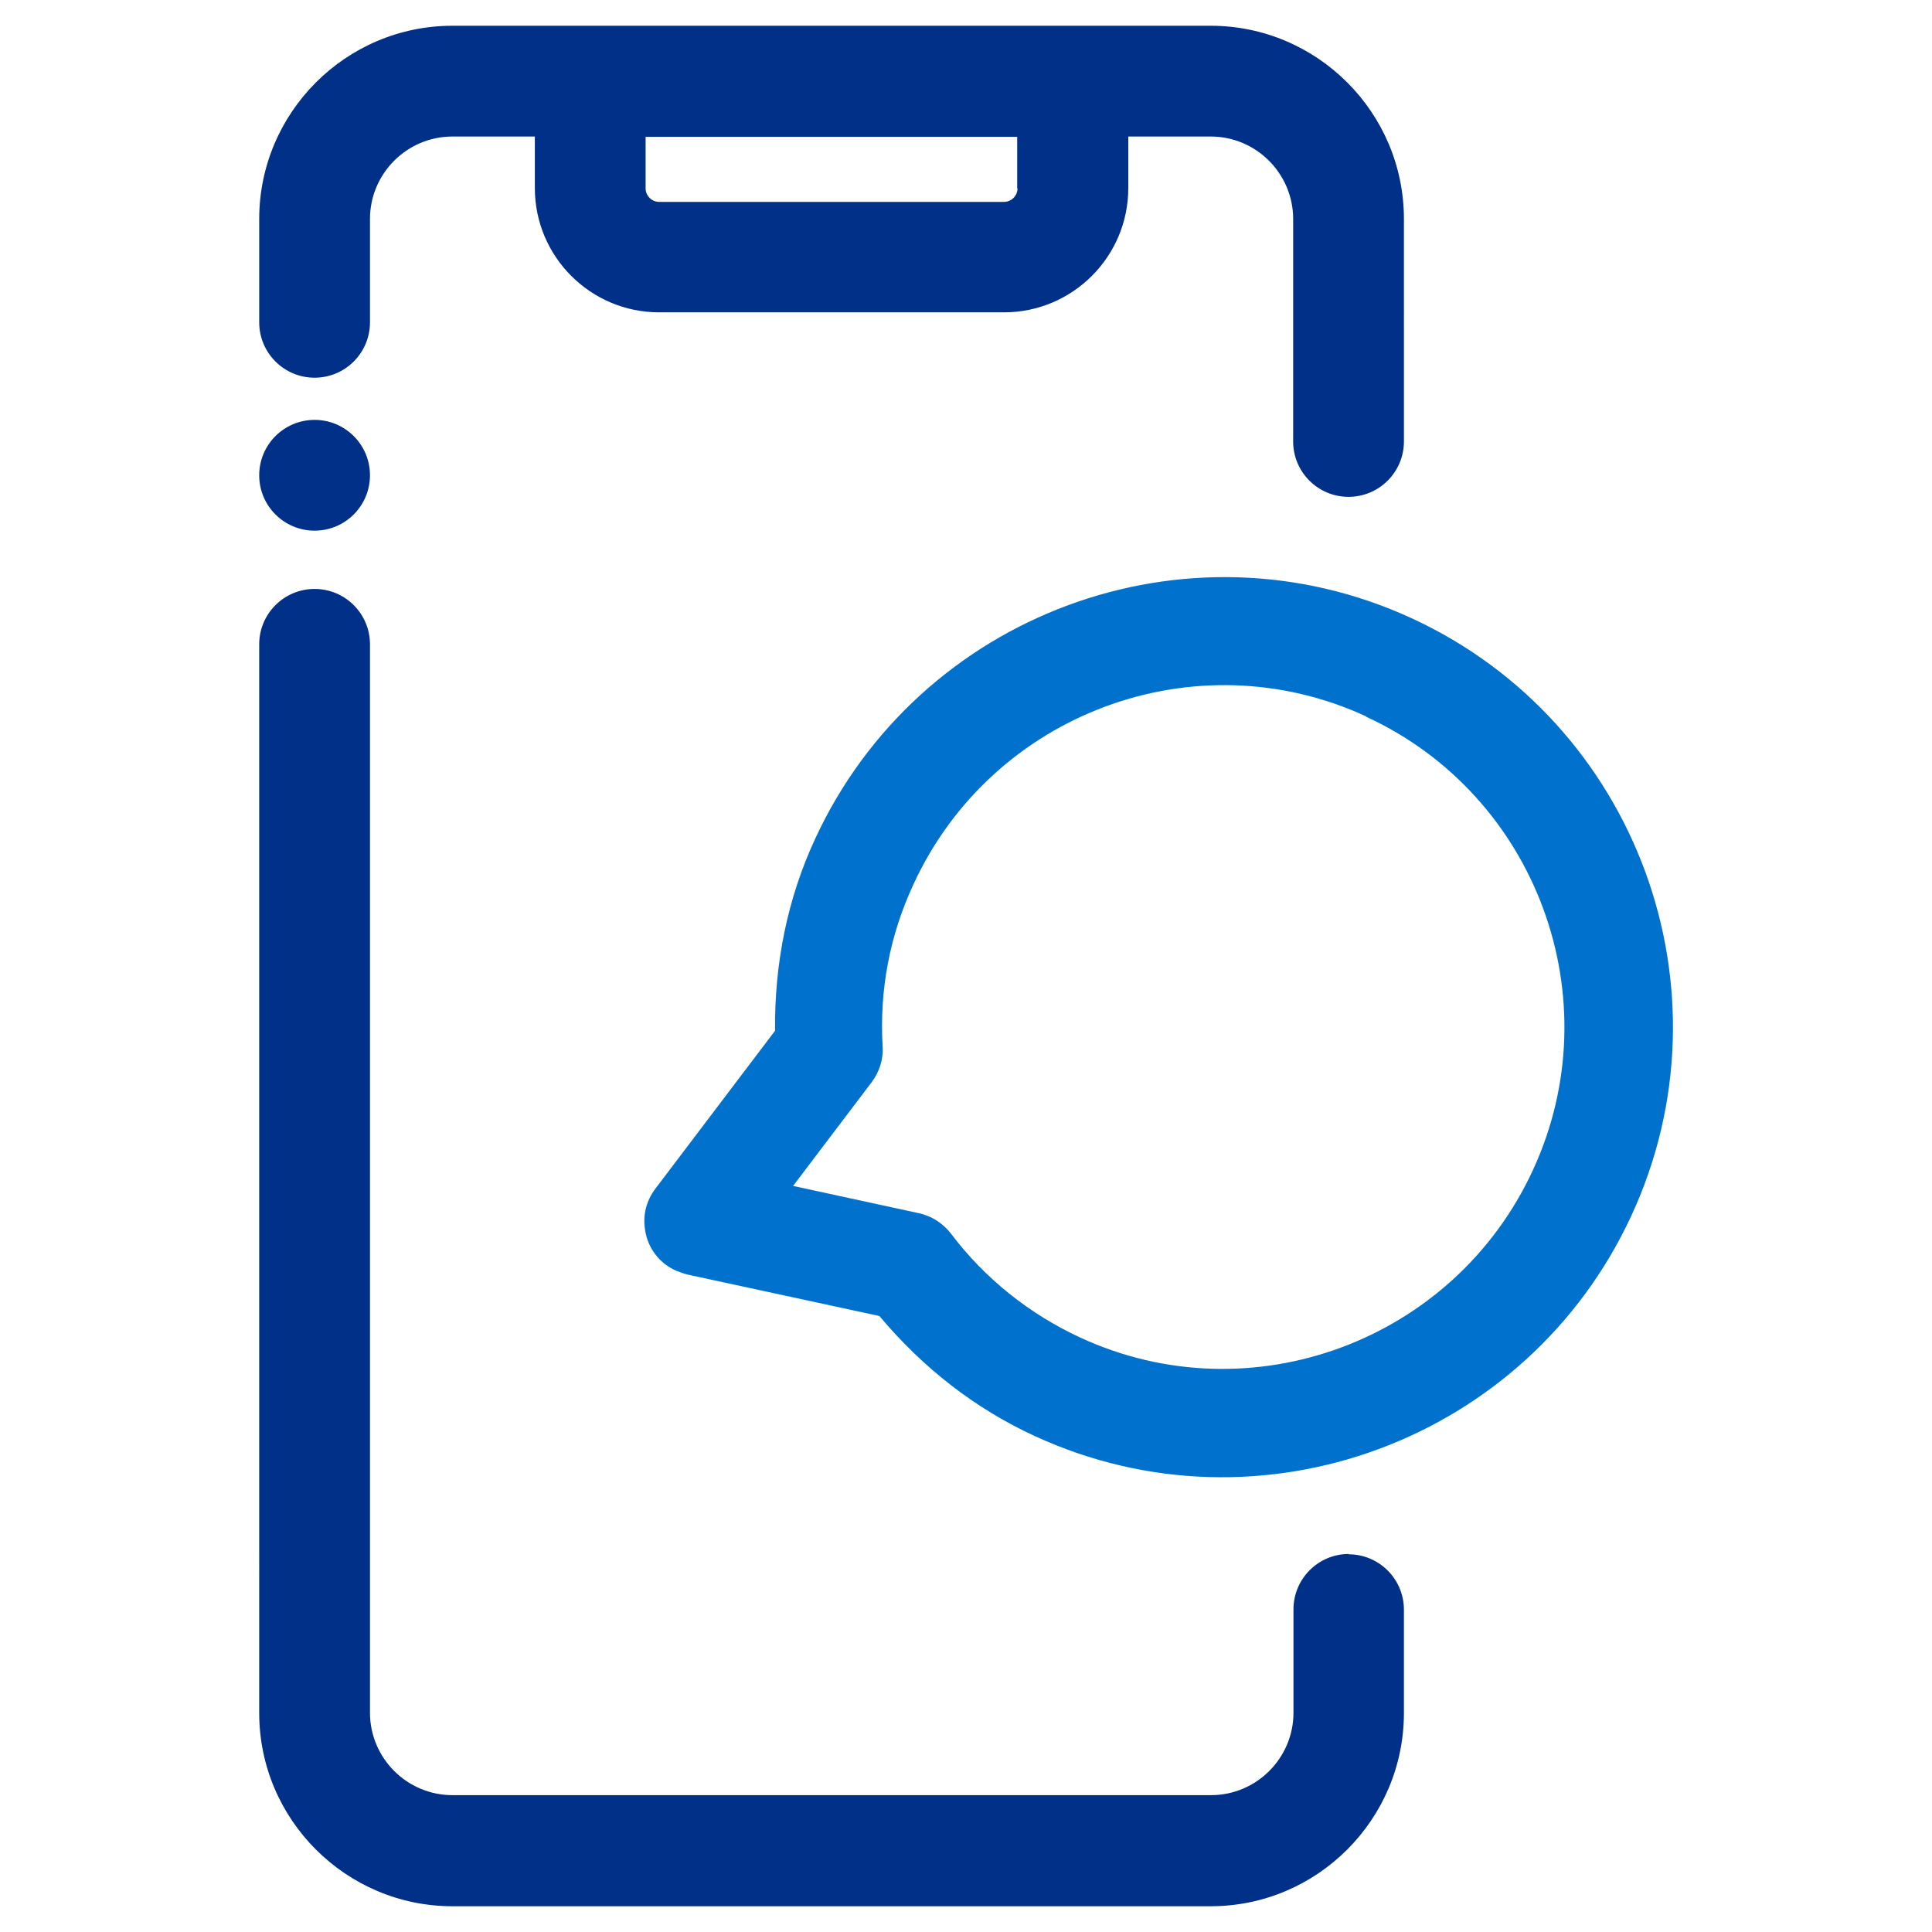
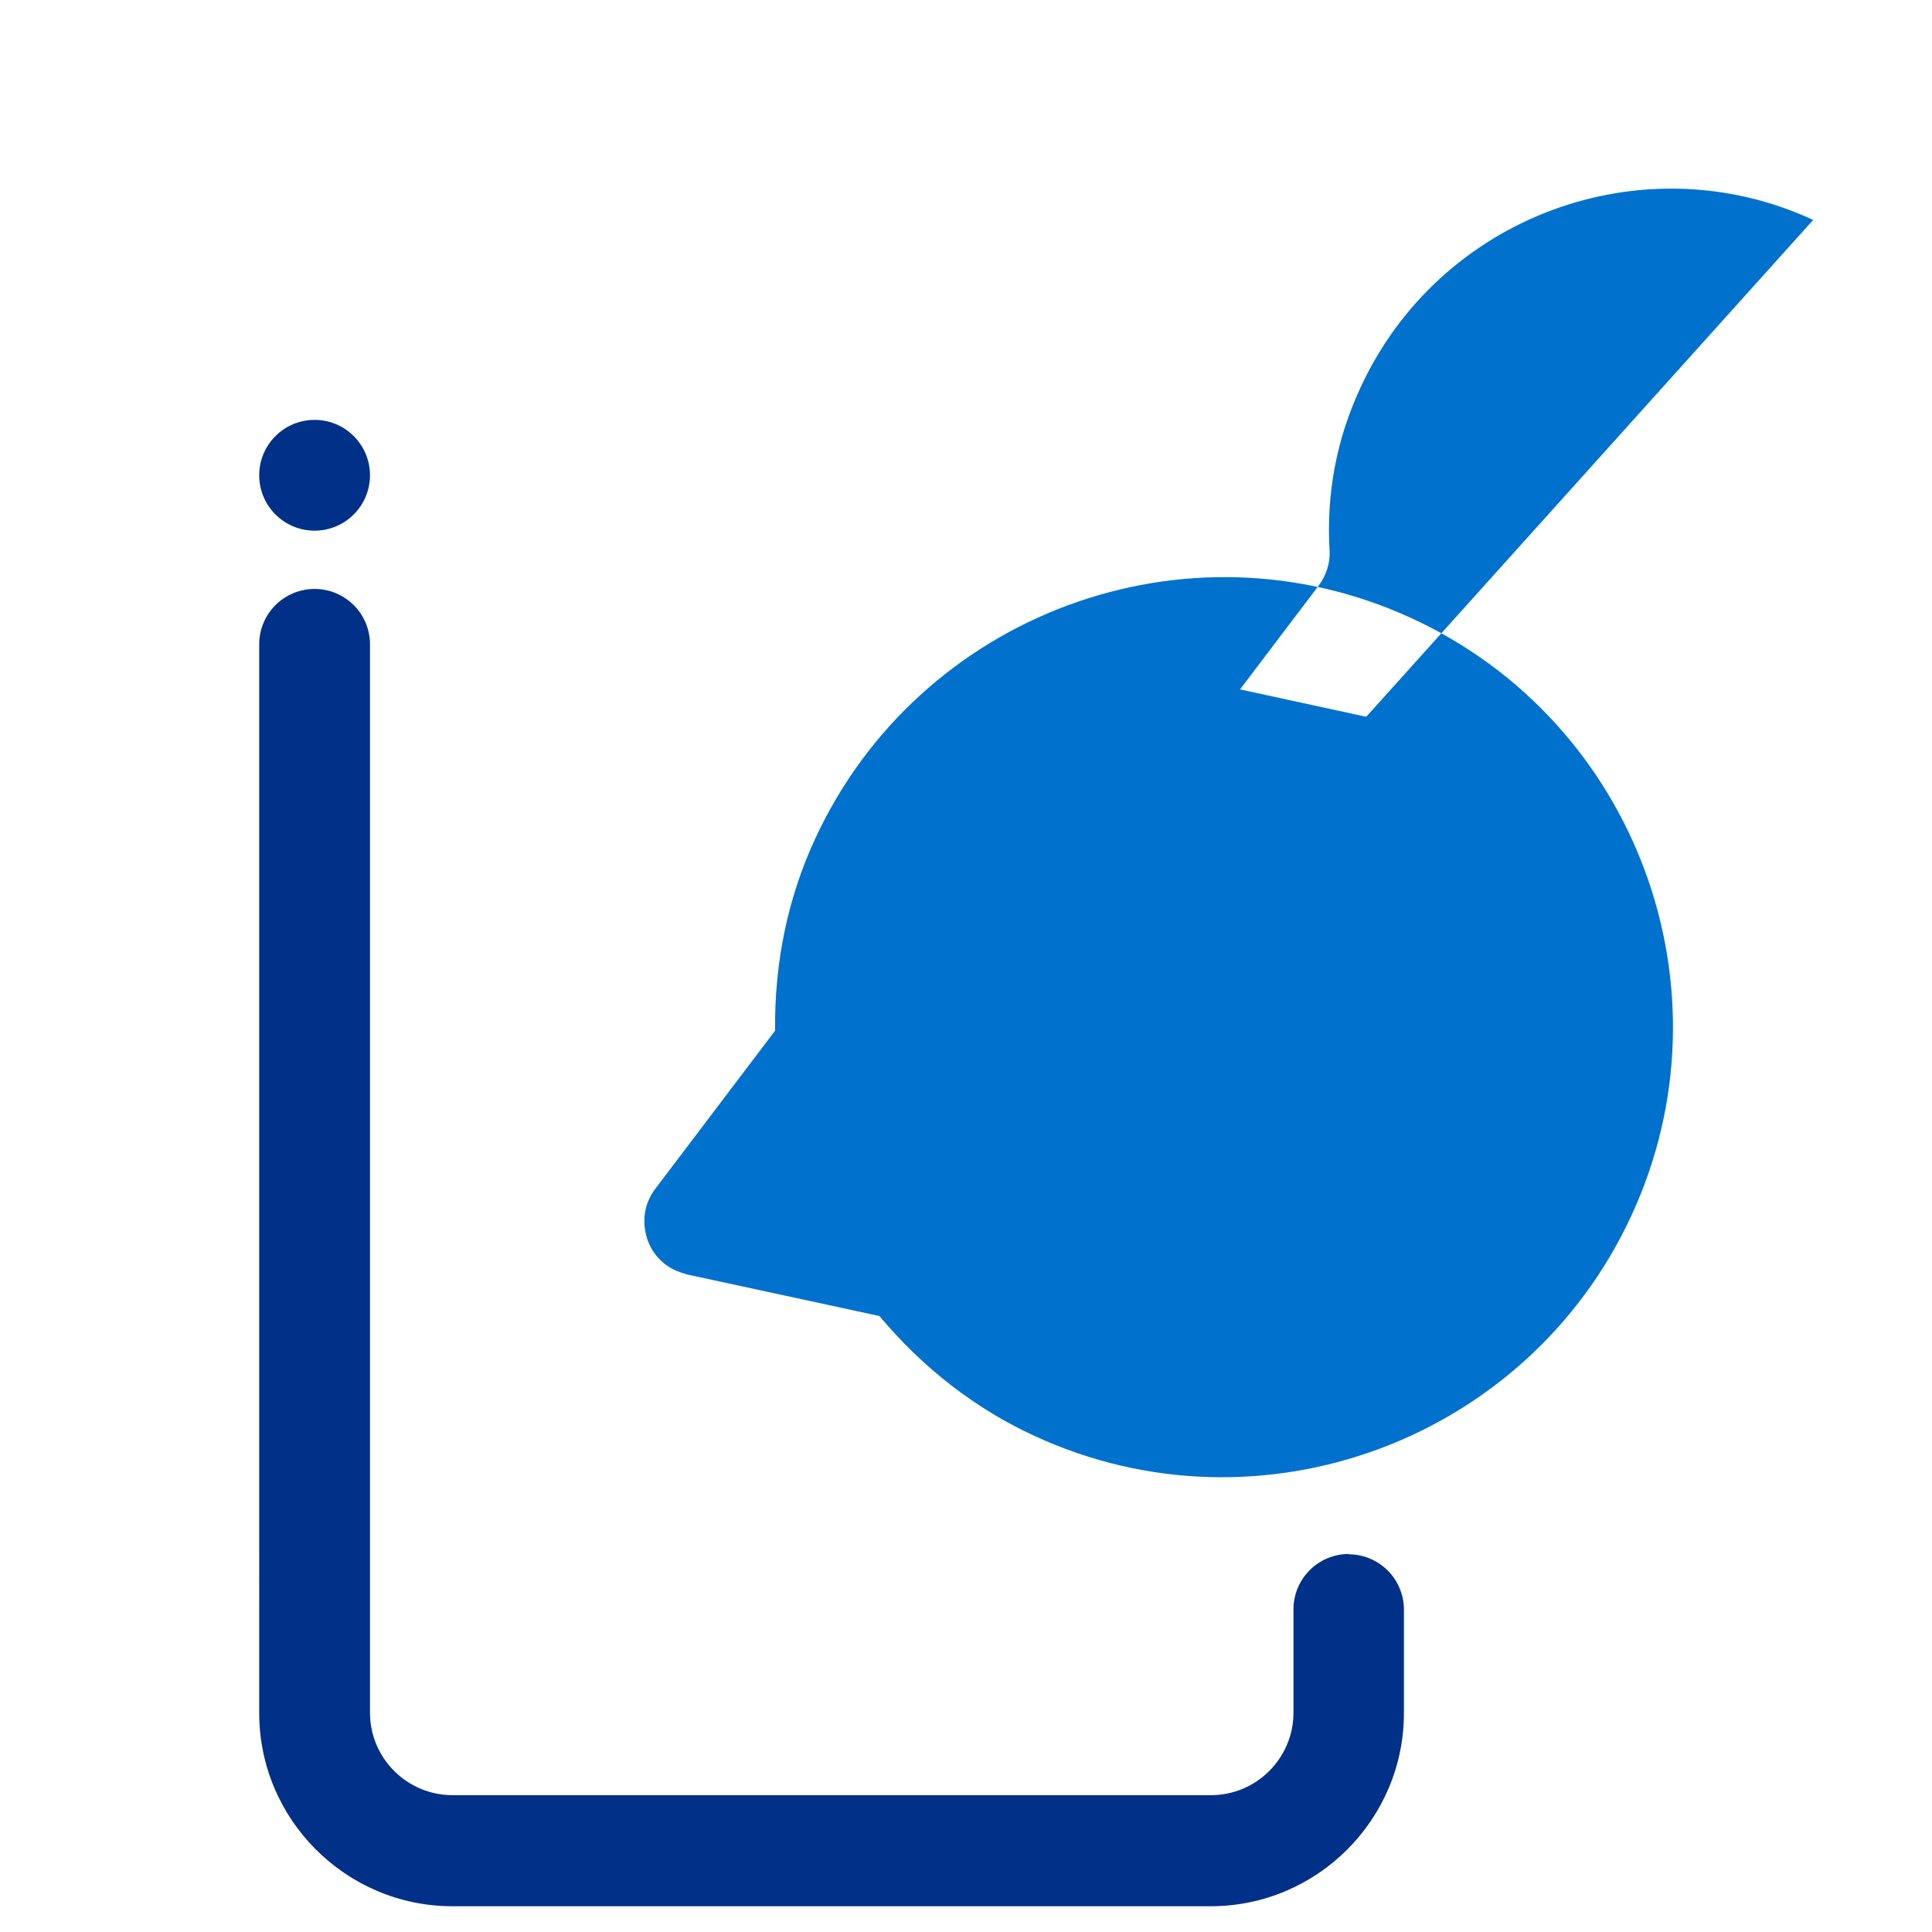
<svg xmlns="http://www.w3.org/2000/svg" id="Layer_1" viewBox="0 0 60 60">
  <defs>
    <style>.cls-1{fill:#0072ce;}.cls-2{fill:#003087;}</style>
  </defs>
  <g>
    <path class="cls-2" d="M41.89,48.26c-.95,0-1.72,.77-1.72,1.72v3.21c0,1.41-1.15,2.56-2.56,2.56H14.05c-1.41,0-2.56-1.15-2.56-2.56V20.01c0-.95-.77-1.72-1.72-1.72s-1.72,.77-1.72,1.72V53.2c0,3.31,2.7,6,6,6h23.55c3.31,0,6-2.7,6-6v-3.21c0-.95-.77-1.72-1.72-1.72Z" />
    <circle class="cls-2" cx="9.77" cy="14.76" r="1.72" />
-     <path class="cls-2" d="M37.6,.8H14.05c-3.31,0-6,2.7-6,6v3.21c0,.95,.77,1.72,1.72,1.72s1.72-.77,1.72-1.72v-3.21c0-1.41,1.15-2.56,2.56-2.56h2.56v1.6c0,2.13,1.73,3.86,3.86,3.86h10.71c2.13,0,3.86-1.73,3.86-3.86v-1.6h2.56c1.41,0,2.56,1.15,2.56,2.56v6.91c0,.95,.77,1.72,1.72,1.72s1.72-.77,1.72-1.72V6.8c0-3.31-2.7-6-6-6Zm-6,5.05c0,.23-.19,.42-.42,.42h-10.71c-.23,0-.42-.19-.42-.42v-1.6h11.54v1.6Z" />
  </g>
-   <path class="cls-1" d="M20.35,36.92c-.27,.36-.39,.8-.32,1.25,.06,.45,.29,.84,.65,1.11,.1,.07,.2,.13,.31,.18,.12,.05,.24,.09,.35,.12l5.97,1.29c1.36,1.62,2.98,2.88,4.83,3.73,6.99,3.22,15.3,.14,18.53-6.86s.16-15.32-6.83-18.54c-6.99-3.22-15.3-.14-18.53,6.86-.85,1.84-1.26,3.84-1.24,5.95l-3.72,4.91Zm22.08-14.66c5.3,2.44,7.63,8.76,5.18,14.07-2.45,5.32-8.76,7.66-14.06,5.21-1.58-.73-2.97-1.84-4.01-3.22-.17-.22-.39-.4-.64-.52-.11-.05-.23-.09-.35-.12l-3.92-.85,2.44-3.22c.24-.32,.37-.72,.34-1.12-.1-1.75,.22-3.44,.96-5.03,2.45-5.32,8.76-7.66,14.06-5.21Z" />
+   <path class="cls-1" d="M20.35,36.92c-.27,.36-.39,.8-.32,1.25,.06,.45,.29,.84,.65,1.11,.1,.07,.2,.13,.31,.18,.12,.05,.24,.09,.35,.12l5.97,1.29c1.36,1.62,2.98,2.88,4.83,3.73,6.99,3.22,15.3,.14,18.53-6.86s.16-15.32-6.83-18.54c-6.99-3.22-15.3-.14-18.53,6.86-.85,1.84-1.26,3.84-1.24,5.95l-3.72,4.91Zm22.08-14.66l-3.92-.85,2.44-3.22c.24-.32,.37-.72,.34-1.12-.1-1.75,.22-3.44,.96-5.03,2.45-5.32,8.76-7.66,14.06-5.21Z" />
</svg>